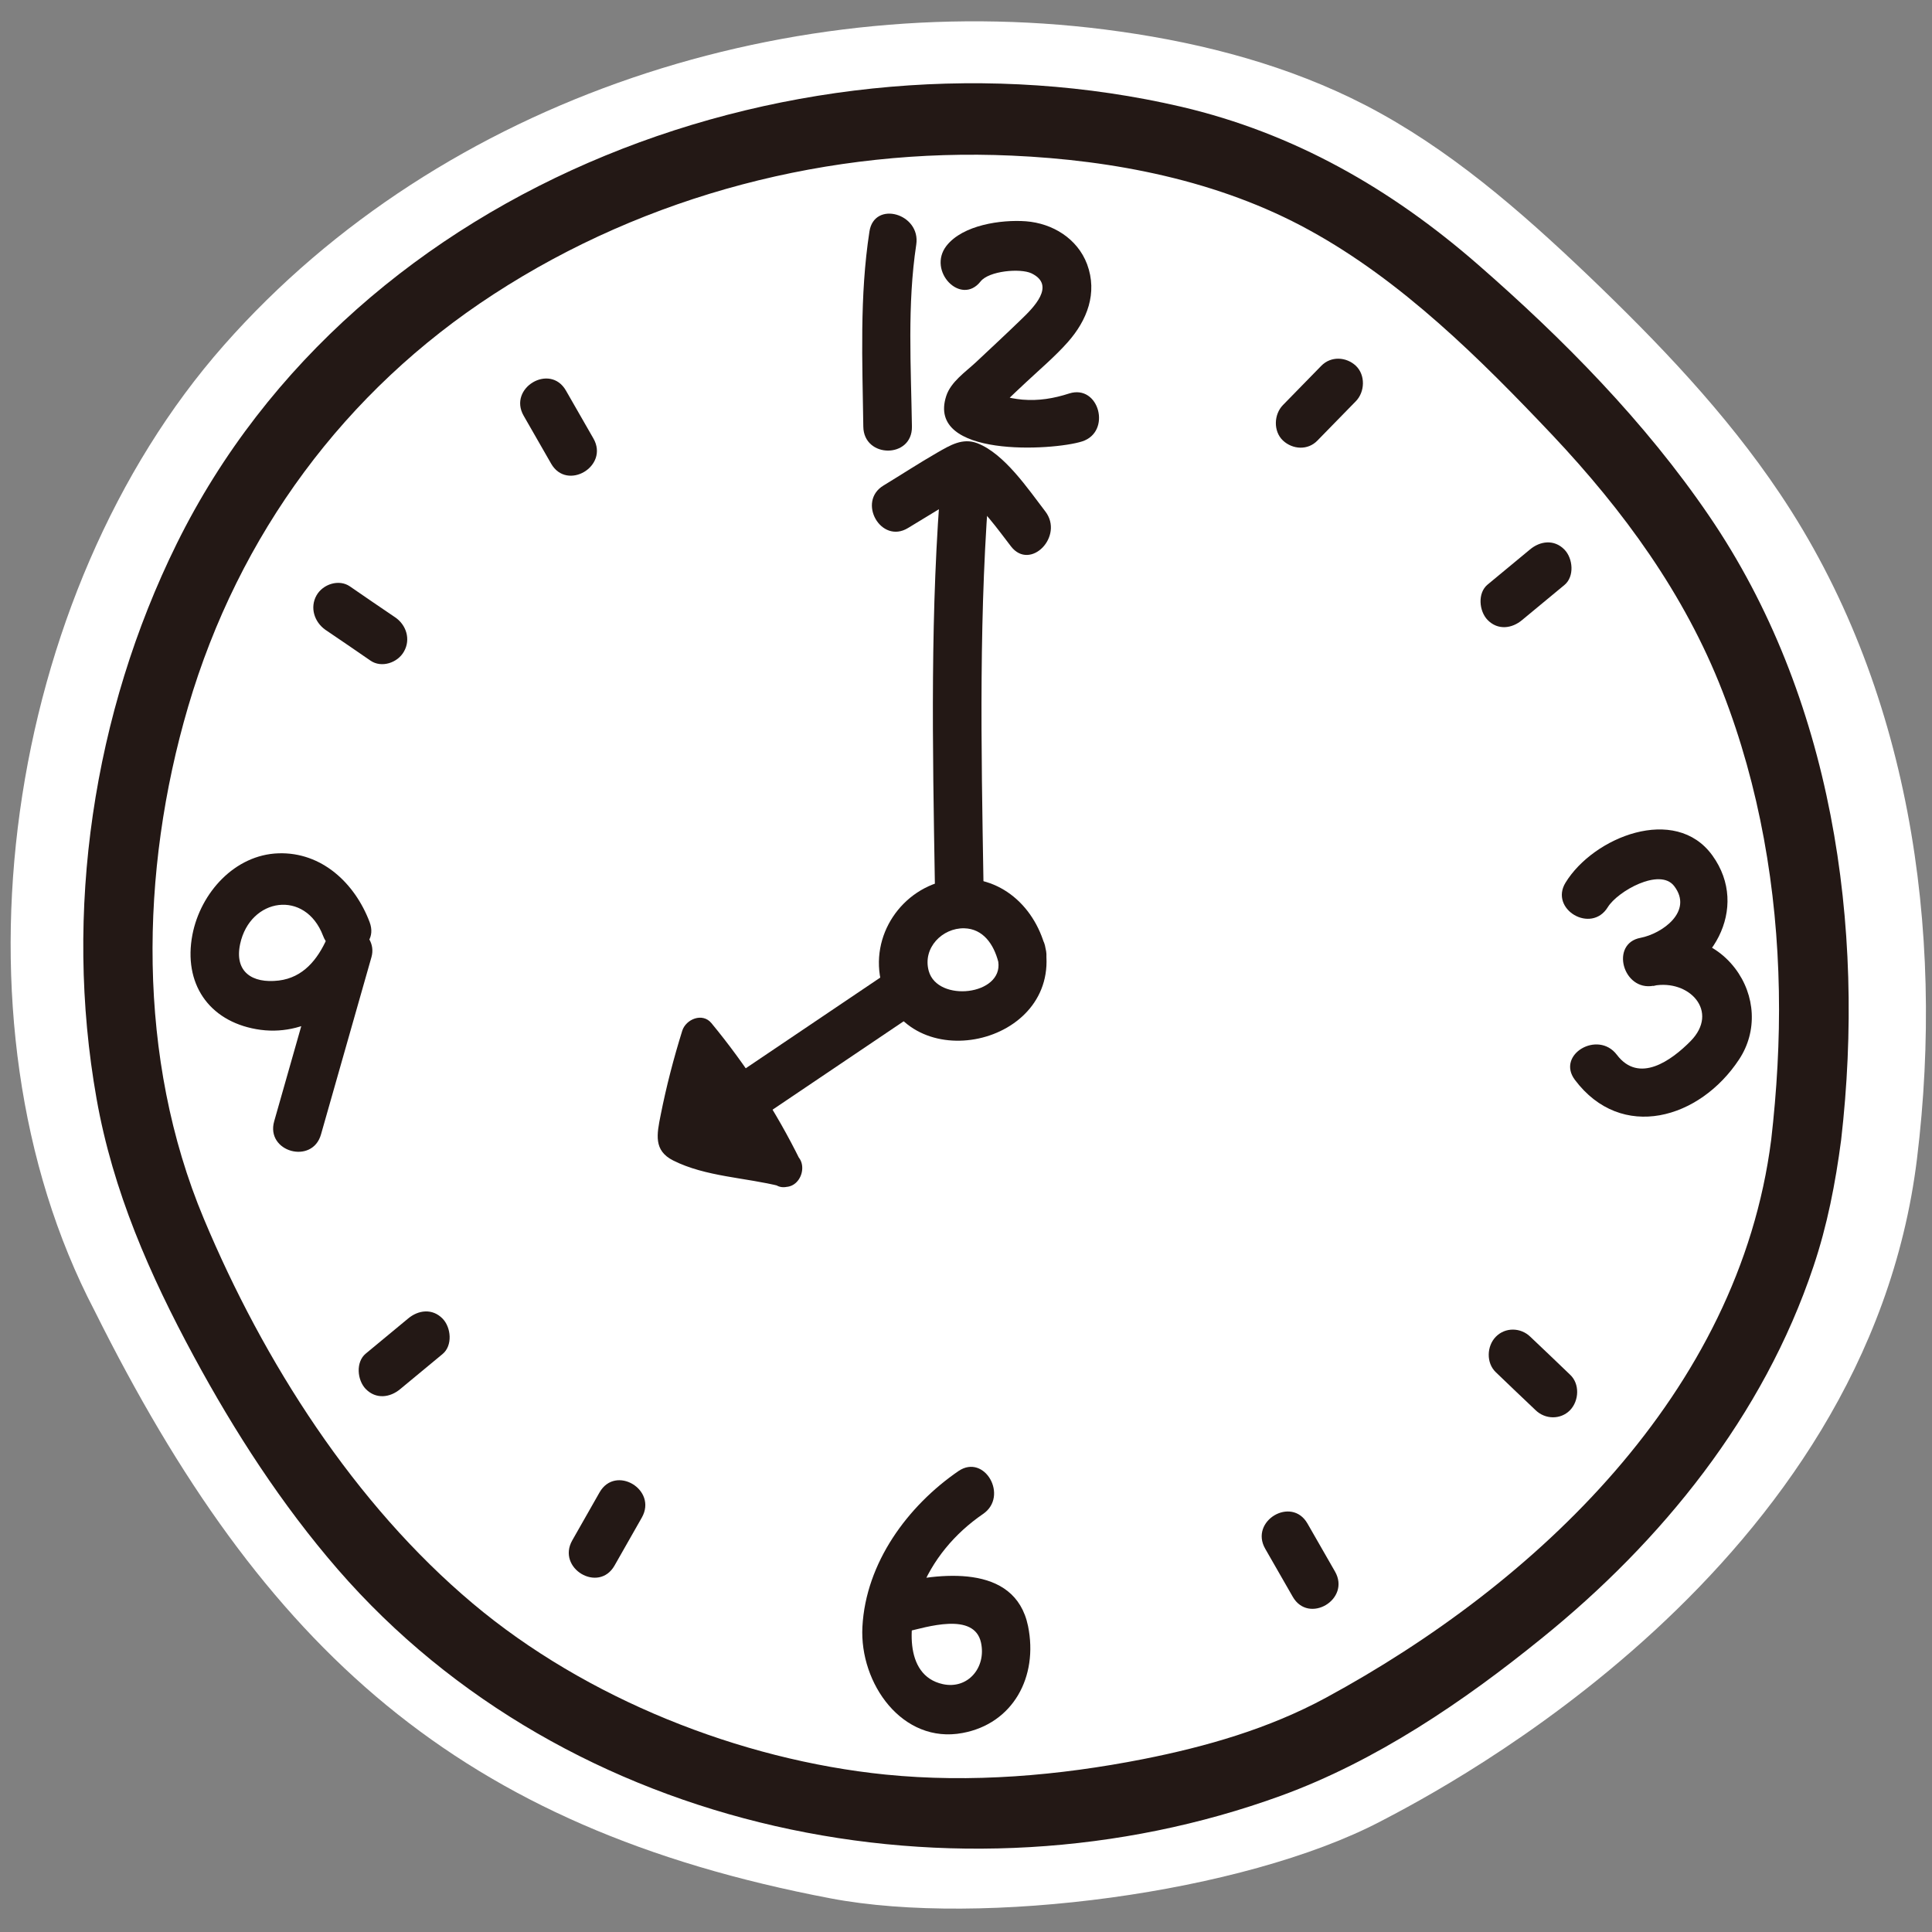
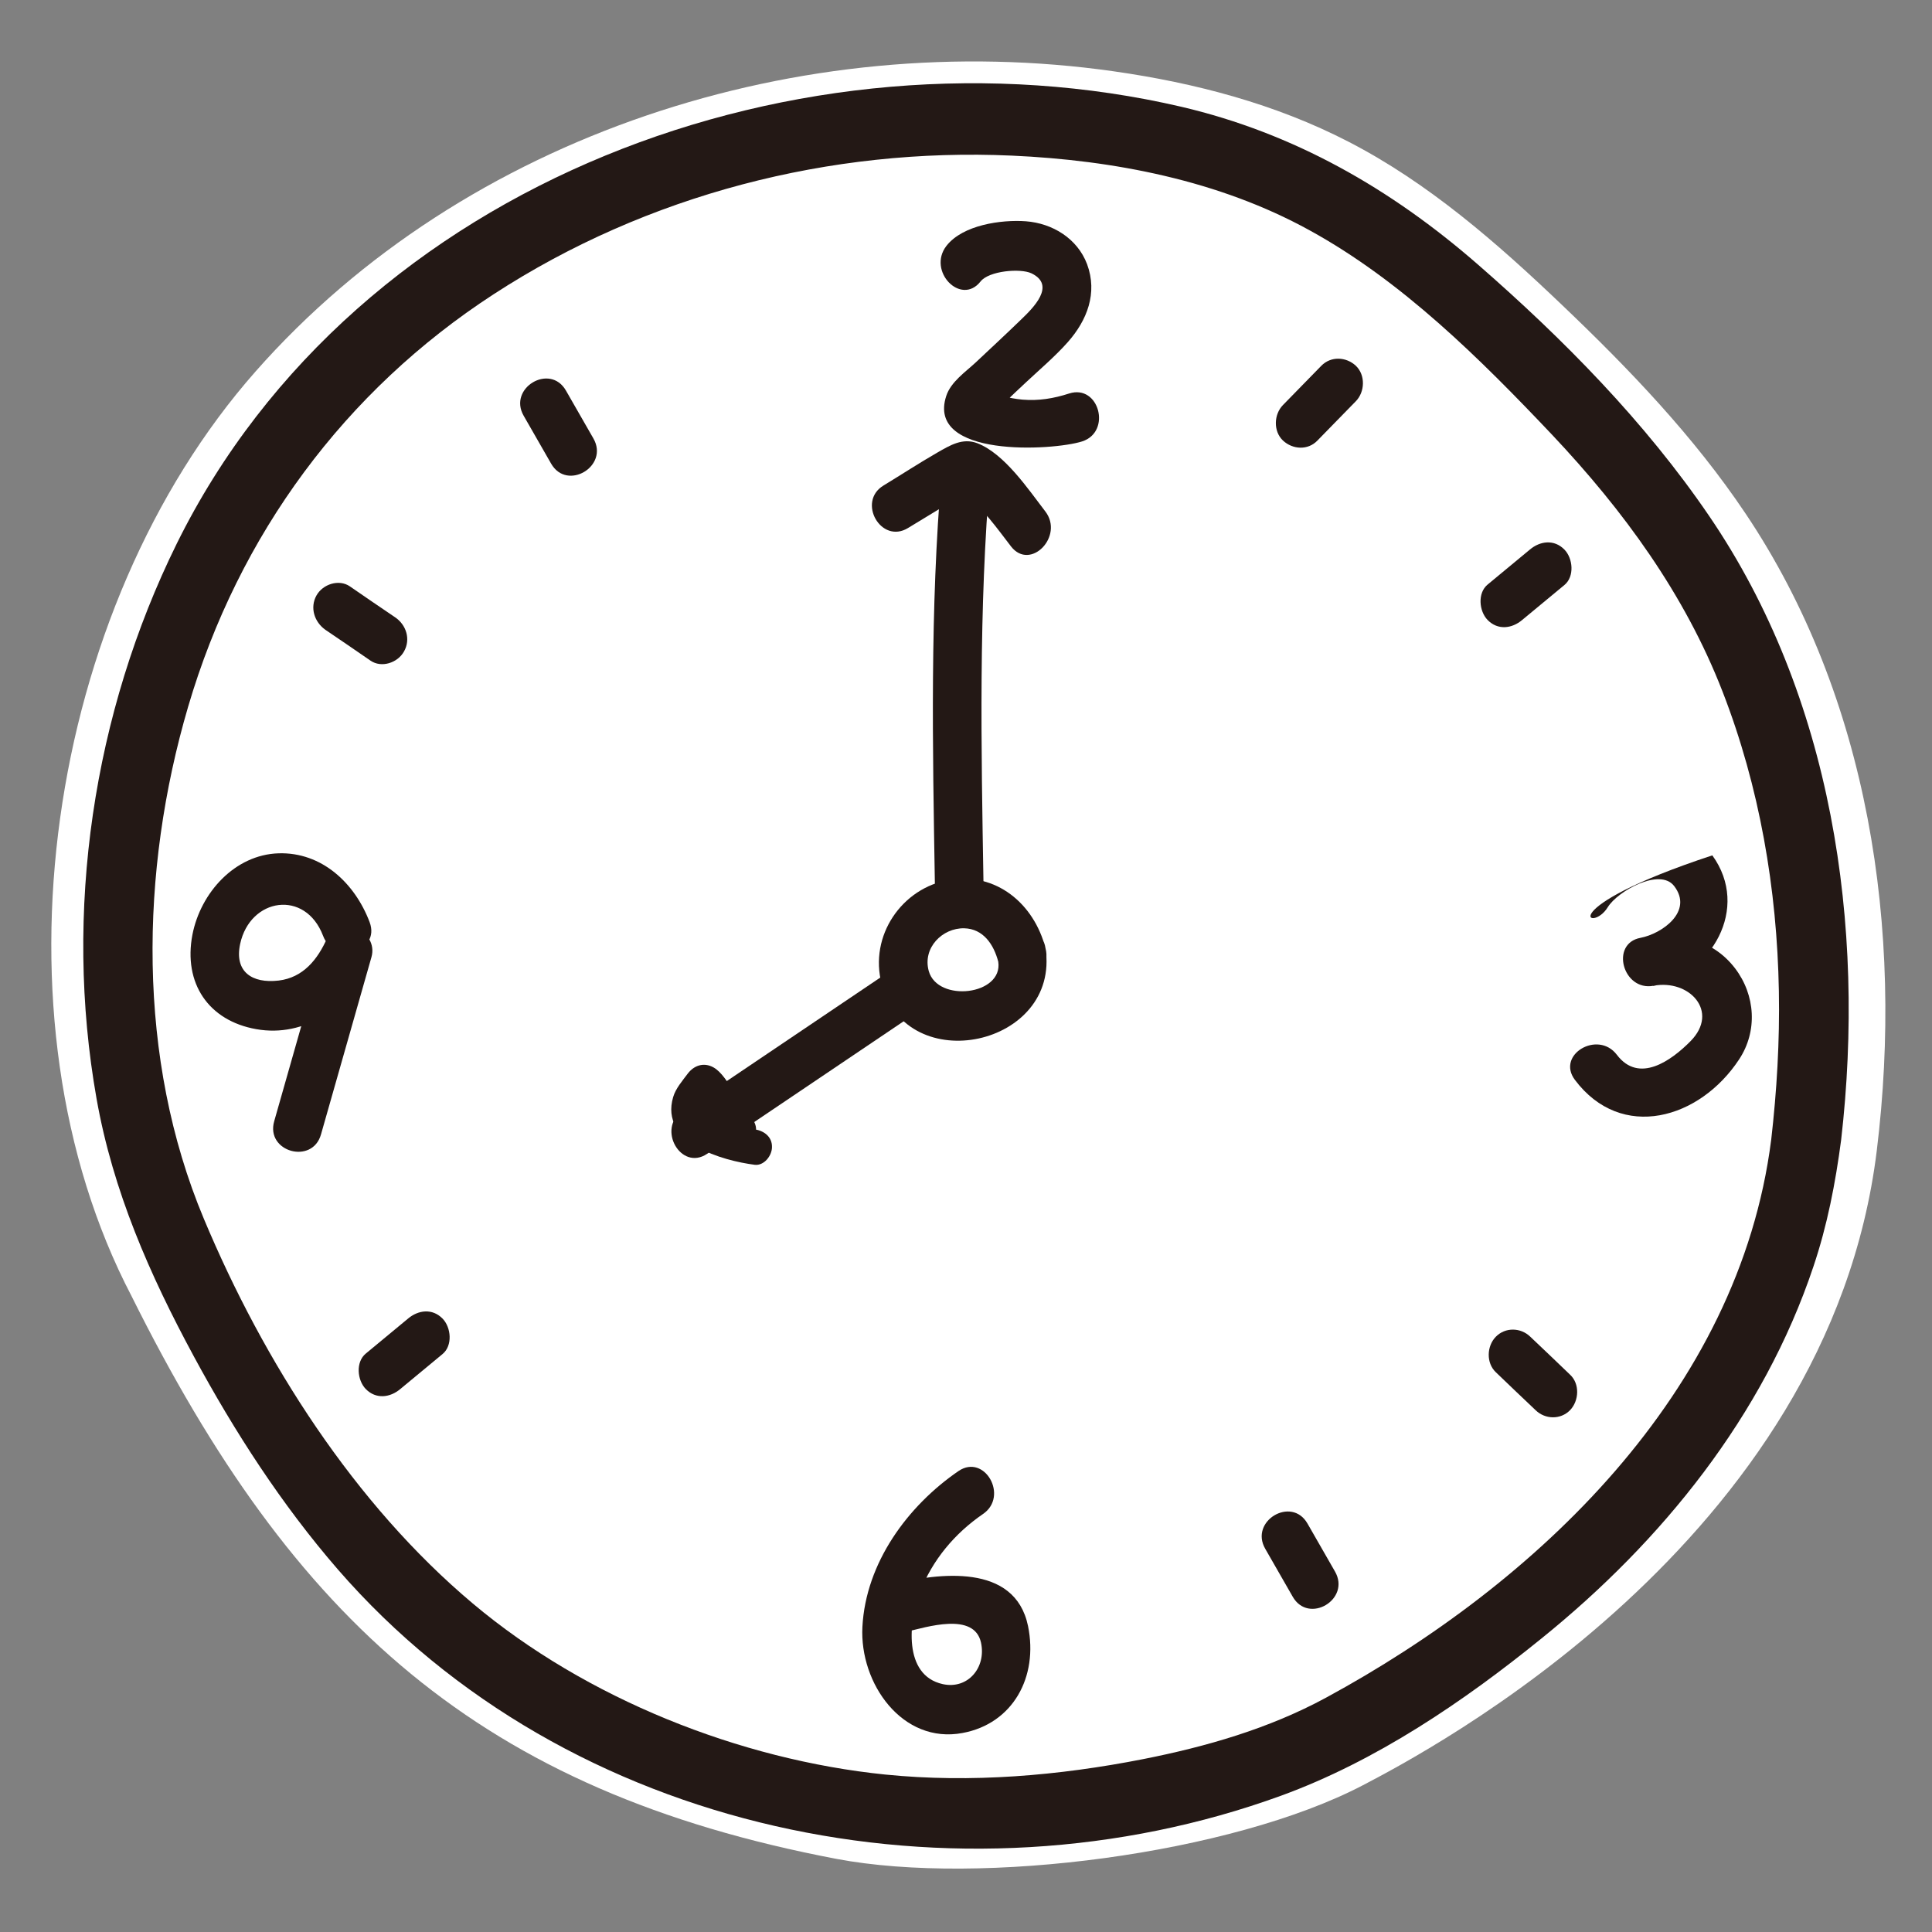
<svg xmlns="http://www.w3.org/2000/svg" version="1.1" id="レイヤー_1" x="0px" y="0px" viewBox="0 0 85.04 85.04" style="enable-background:new 0 0 85.04 85.04;" xml:space="preserve">
  <rect x="0" y="0" width="85.04" height="85.04" fill="#808080" stroke="none" />
  <style type="text/css">
	.st0{fill:#FFFFFF;}
	.st1{fill:#231815;}
</style>
-   <path class="st0" d="M84.38,51c1.24-10.15-0.36-20.83-6.04-29.28c-2.38-3.55-5.36-6.65-8.44-9.6c-2.99-2.85-6.13-5.59-9.8-7.49  c-3.35-1.73-7.05-2.71-10.79-3.24C34.99-0.65,19.5,4.26,9.86,15.19c-9.64,10.93-12.42,29.65-5.7,42.5  c7.44,14.94,16.04,22.76,32.4,25.87c6.66,1.27,18.17-0.23,24.21-3.39C63.63,78.68,82.18,69.01,84.38,51z" />
  <path class="st0" d="M82.61,50.64c1.19-9.72-0.35-19.95-5.78-28.04c-2.28-3.4-5.13-6.37-8.09-9.19c-2.86-2.73-5.87-5.36-9.38-7.17  c-3.21-1.66-6.75-2.59-10.33-3.1C35.31,1.18,20.48,5.88,11.25,16.35C2.02,26.81-0.64,44.74,5.79,57.05  c7.12,14.31,15.36,21.79,31.02,24.77c6.38,1.21,17.4-0.22,23.18-3.24C62.74,77.14,80.5,67.89,82.61,50.64z" />
  <path class="st1" d="M81.04,50.18c1.09-9.45-0.4-19.54-5.81-27.47c-2.82-4.14-6.42-7.79-10.17-11.06C61.22,8.3,56.95,5.86,52,4.7  C35.41,0.84,15.71,7.88,7.78,23.93C4.1,31.39,2.79,40.13,4.25,48.36c0.72,4.07,2.34,7.75,4.28,11.34c1.8,3.33,3.87,6.53,6.34,9.38  c10.14,11.68,27.34,15.12,41.52,9.96c4.17-1.52,8.02-4.13,11.46-6.92c5.29-4.27,9.77-9.79,11.97-16.37  C80.43,53.94,80.79,52.08,81.04,50.18c0.26-2-2.82-1.98-3.08,0C76.54,61.31,67.6,69.72,58.36,74.73c-2.51,1.36-5.26,2.15-8.04,2.7  c-3.71,0.73-7.58,1.06-11.35,0.68c-6.4-0.65-13.18-3.34-18.16-7.53C15.6,66.2,11.61,59.95,8.97,53.64  C6.02,46.6,6.15,38.36,8.28,31.11c2.23-7.59,6.91-13.91,13.45-18.16c6.75-4.39,14.83-6.46,22.81-6.1c4.48,0.2,9.11,1.09,13.09,3.28  c4.07,2.23,7.51,5.65,10.7,9.02c3.12,3.31,5.82,6.99,7.49,11.29c1.63,4.19,2.4,8.69,2.48,13.19c0.04,2.19-0.09,4.38-0.34,6.56  C77.73,52.19,80.81,52.17,81.04,50.18z" />
  <g>
    <path class="st1" d="M46.02,41.74c-0.51-1.98-2.19-3.36-4.24-3.01c-2.07,0.35-3.54,2.45-2.97,4.59   C39.92,47.49,46.68,46.05,46.02,41.74c-0.21-1.4-2.29-0.8-2.08,0.59c0.22,1.48-2.67,1.81-3.06,0.41c-0.28-1.02,0.6-1.9,1.56-1.88   c0.84,0.02,1.3,0.71,1.5,1.47C44.3,43.7,46.38,43.12,46.02,41.74z" />
  </g>
  <g>
    <g>
-       <path class="st1" d="M38.27,10.19c-0.44,2.85-0.31,5.72-0.27,8.59c0.02,1.4,2.16,1.41,2.14,0c-0.04-2.66-0.21-5.37,0.19-8.01    C40.54,9.4,38.48,8.81,38.27,10.19L38.27,10.19z" />
-     </g>
+       </g>
    <g>
      <path class="st1" d="M43.16,12.39c0.37-0.47,1.75-0.59,2.24-0.36c1.1,0.53,0.07,1.53-0.46,2.04c-0.66,0.64-1.33,1.26-2,1.89    c-0.44,0.41-1.09,0.85-1.29,1.47c-0.89,2.73,4.69,2.41,5.98,2c1.31-0.42,0.75-2.53-0.57-2.11c-0.68,0.22-1.34,0.33-2.06,0.27    c-0.31-0.03-0.59-0.08-0.89-0.17c-0.31-0.09-0.79-0.52-0.55-0.1c0.04,0.28,0.07,0.56,0.11,0.84c-0.19,0.26-0.17,0.27,0.06,0.03    c0.18-0.17,0.36-0.34,0.54-0.52c0.3-0.29,0.6-0.57,0.91-0.86c0.61-0.57,1.26-1.12,1.82-1.75c0.85-0.96,1.32-2.16,0.85-3.43    c-0.43-1.14-1.53-1.8-2.69-1.89c-1.09-0.08-2.78,0.16-3.5,1.08C40.8,11.93,42.3,13.48,43.16,12.39L43.16,12.39z" />
    </g>
  </g>
  <g>
    <path class="st1" d="M42.19,64.75c-2.23,1.53-4.08,4.03-4.23,6.86c-0.13,2.49,1.76,5.17,4.41,4.67c2.21-0.41,3.34-2.46,2.88-4.71   c-0.58-2.79-3.95-2.32-5.94-1.85c-1.34,0.32-0.77,2.43,0.57,2.11c0.9-0.21,3-0.89,3.3,0.47c0.24,1.1-0.58,2.07-1.68,1.83   c-1.77-0.39-1.49-2.8-1.01-4.04c0.55-1.43,1.54-2.6,2.78-3.45C44.41,65.86,43.34,63.97,42.19,64.75L42.19,64.75z" />
  </g>
  <g>
-     <path class="st1" d="M70.77,39.93c0.43-0.7,2.29-1.75,2.92-0.93c0.86,1.12-0.54,2.1-1.48,2.28c-1.35,0.25-0.78,2.36,0.57,2.11   c1.57-0.3,2.92,1.13,1.63,2.44c-0.85,0.86-2.27,1.88-3.24,0.6c-0.83-1.1-2.68-0.01-1.85,1.1c2.05,2.73,5.5,1.73,7.23-0.9   c0.82-1.24,0.72-2.83-0.18-4.01c-1.02-1.33-2.62-1.63-4.17-1.33c0.19,0.7,0.38,1.4,0.57,2.11c2.54-0.48,4.29-3.42,2.6-5.75   c-1.63-2.25-5.23-0.81-6.46,1.2C68.19,40.02,70.04,41.12,70.77,39.93L70.77,39.93z" />
+     <path class="st1" d="M70.77,39.93c0.43-0.7,2.29-1.75,2.92-0.93c0.86,1.12-0.54,2.1-1.48,2.28c-1.35,0.25-0.78,2.36,0.57,2.11   c1.57-0.3,2.92,1.13,1.63,2.44c-0.85,0.86-2.27,1.88-3.24,0.6c-0.83-1.1-2.68-0.01-1.85,1.1c2.05,2.73,5.5,1.73,7.23-0.9   c0.82-1.24,0.72-2.83-0.18-4.01c-1.02-1.33-2.62-1.63-4.17-1.33c0.19,0.7,0.38,1.4,0.57,2.11c2.54-0.48,4.29-3.42,2.6-5.75   C68.19,40.02,70.04,41.12,70.77,39.93L70.77,39.93z" />
  </g>
  <g>
    <path class="st1" d="M16.27,40.59c-0.65-1.72-2.11-3.09-4.01-3.03c-1.92,0.06-3.43,1.73-3.79,3.58c-0.41,2.14,0.71,3.79,2.81,4.16   c2.14,0.38,4.08-0.96,4.96-2.91c-0.65-0.28-1.3-0.56-1.95-0.84c-0.74,2.6-1.48,5.2-2.22,7.8c-0.39,1.35,1.68,1.93,2.06,0.58   c0.74-2.6,1.48-5.2,2.22-7.8c0.33-1.16-1.44-1.99-1.95-0.84c-0.42,0.95-1.06,1.74-2.13,1.87c-1.18,0.14-1.96-0.39-1.7-1.61   c0.44-2.04,2.87-2.41,3.65-0.36C14.7,42.47,16.76,41.9,16.27,40.59L16.27,40.59z" />
  </g>
  <g>
    <path class="st1" d="M41.45,20.8c-0.52,6.01-0.4,12.07-0.3,18.09c0.02,1.4,2.16,1.41,2.14,0c-0.1-6.02-0.22-12.09,0.3-18.09   C43.71,19.4,41.57,19.41,41.45,20.8L41.45,20.8z" />
  </g>
  <g>
    <path class="st1" d="M39.97,23.24c0.53-0.32,1.05-0.64,1.58-0.96c0.26-0.16,0.53-0.32,0.79-0.48c-0.29-0.43-0.26-0.45,0.09-0.07   c0.8,0.59,1.47,1.54,2.07,2.32c0.85,1.1,2.35-0.45,1.51-1.54c-0.76-0.99-1.8-2.54-2.99-3c-0.65-0.25-1.2,0.09-1.76,0.41   c-0.8,0.46-1.58,0.97-2.37,1.45C37.71,22.08,38.78,23.97,39.97,23.24L39.97,23.24z" />
  </g>
  <g>
    <g>
      <path class="st1" d="M39.25,42.69c-3.07,2.07-6.14,4.14-9.21,6.21c-1.14,0.77-0.07,2.66,1.08,1.89c3.07-2.07,6.14-4.14,9.21-6.21    C41.48,43.8,40.41,41.91,39.25,42.69L39.25,42.69z" />
    </g>
    <g>
      <g>
-         <path class="st1" d="M34.77,50.71c-1.44-0.37-3.41-0.32-4.68-1.16c0.13,0.22,0.25,0.45,0.38,0.67c-0.07-1.4,0.63-3.12,1.04-4.43     c-0.43,0.11-0.85,0.23-1.28,0.34c1.44,1.74,2.67,3.7,3.67,5.73c0.44,0.9,1.76,0.11,1.32-0.79c-1.06-2.15-2.39-4.2-3.91-6.04     c-0.39-0.47-1.12-0.17-1.28,0.34c-0.38,1.22-0.7,2.45-0.95,3.71c-0.17,0.85-0.32,1.56,0.55,2c1.43,0.72,3.2,0.75,4.73,1.14     C35.32,52.46,35.72,50.95,34.77,50.71z" />
-       </g>
+         </g>
      <g>
        <path class="st1" d="M33.22,49.71c-0.58-0.07-1.2-0.19-1.7-0.52c-0.16-0.1-0.44-0.3-0.41-0.48c0.02-0.14,0.39-0.54,0.48-0.66     c-0.22,0.13-0.44,0.26-0.66,0.39c0.03,0,0.05,0,0.08,0c-0.18-0.08-0.36-0.15-0.54-0.23c0.57,0.49,1,1.27,1.38,1.91     c0.5,0.86,1.82,0.08,1.32-0.79c-0.28-0.48-0.58-0.93-0.91-1.37c-0.25-0.33-0.5-0.78-0.86-0.98c-0.42-0.23-0.85-0.09-1.13,0.28     c-0.23,0.31-0.53,0.65-0.64,1.03c-0.6,2.04,2.2,2.8,3.59,2.98c0.41,0.05,0.76-0.4,0.76-0.78C33.99,50.03,33.62,49.77,33.22,49.71     L33.22,49.71z" />
      </g>
    </g>
  </g>
  <g>
    <path class="st1" d="M67.34,24.19c-0.62,0.51-1.24,1.03-1.86,1.54c-0.45,0.37-0.38,1.17,0,1.56c0.45,0.46,1.07,0.38,1.52,0   c0.62-0.51,1.24-1.03,1.86-1.54c0.45-0.37,0.38-1.17,0-1.56C68.41,23.73,67.79,23.81,67.34,24.19L67.34,24.19z" />
  </g>
  <g>
    <path class="st1" d="M58.16,16.1c-0.56,0.58-1.13,1.15-1.69,1.73c-0.4,0.41-0.43,1.15,0,1.56c0.43,0.4,1.1,0.44,1.52,0   c0.56-0.58,1.13-1.15,1.69-1.73c0.4-0.41,0.43-1.15,0-1.56C59.25,15.7,58.58,15.67,58.16,16.1L58.16,16.1z" />
  </g>
  <g>
    <path class="st1" d="M58.76,69.17c-0.4-0.7-0.81-1.41-1.21-2.11c-0.7-1.22-2.56-0.11-1.86,1.11c0.4,0.7,0.81,1.41,1.21,2.11   C57.6,71.51,59.47,70.4,58.76,69.17L58.76,69.17z" />
  </g>
  <g>
    <path class="st1" d="M69.11,60.51c-0.58-0.56-1.16-1.11-1.75-1.67c-0.42-0.41-1.1-0.43-1.52,0c-0.4,0.41-0.43,1.15,0,1.56   c0.58,0.56,1.16,1.11,1.75,1.67c0.42,0.41,1.1,0.43,1.52,0C69.51,61.65,69.54,60.91,69.11,60.51L69.11,60.51z" />
  </g>
  <g>
    <path class="st1" d="M17.62,61.14c0.62-0.51,1.24-1.03,1.86-1.54c0.45-0.37,0.38-1.17,0-1.56c-0.45-0.46-1.07-0.38-1.52,0   c-0.62,0.51-1.24,1.03-1.86,1.54c-0.45,0.37-0.38,1.17,0,1.56C16.55,61.6,17.17,61.52,17.62,61.14L17.62,61.14z" />
  </g>
  <g>
-     <path class="st1" d="M27.05,68.91c0.4-0.7,0.8-1.41,1.2-2.11c0.7-1.23-1.16-2.34-1.86-1.11c-0.4,0.7-0.8,1.41-1.2,2.11   C24.49,69.03,26.35,70.14,27.05,68.91L27.05,68.91z" />
-   </g>
+     </g>
  <g>
    <path class="st1" d="M23.05,18.3c0.4,0.7,0.81,1.41,1.21,2.11c0.7,1.22,2.56,0.11,1.86-1.11c-0.4-0.7-0.81-1.41-1.21-2.11   C24.21,15.97,22.35,17.08,23.05,18.3L23.05,18.3z" />
  </g>
  <g>
    <path class="st1" d="M14.32,27.72c0.66,0.45,1.33,0.9,1.99,1.36c0.48,0.33,1.19,0.1,1.47-0.4c0.31-0.54,0.1-1.18-0.39-1.51   c-0.66-0.45-1.33-0.9-1.99-1.36c-0.48-0.33-1.19-0.1-1.47,0.4C13.63,26.75,13.84,27.38,14.32,27.72L14.32,27.72z" />
  </g>
</svg>